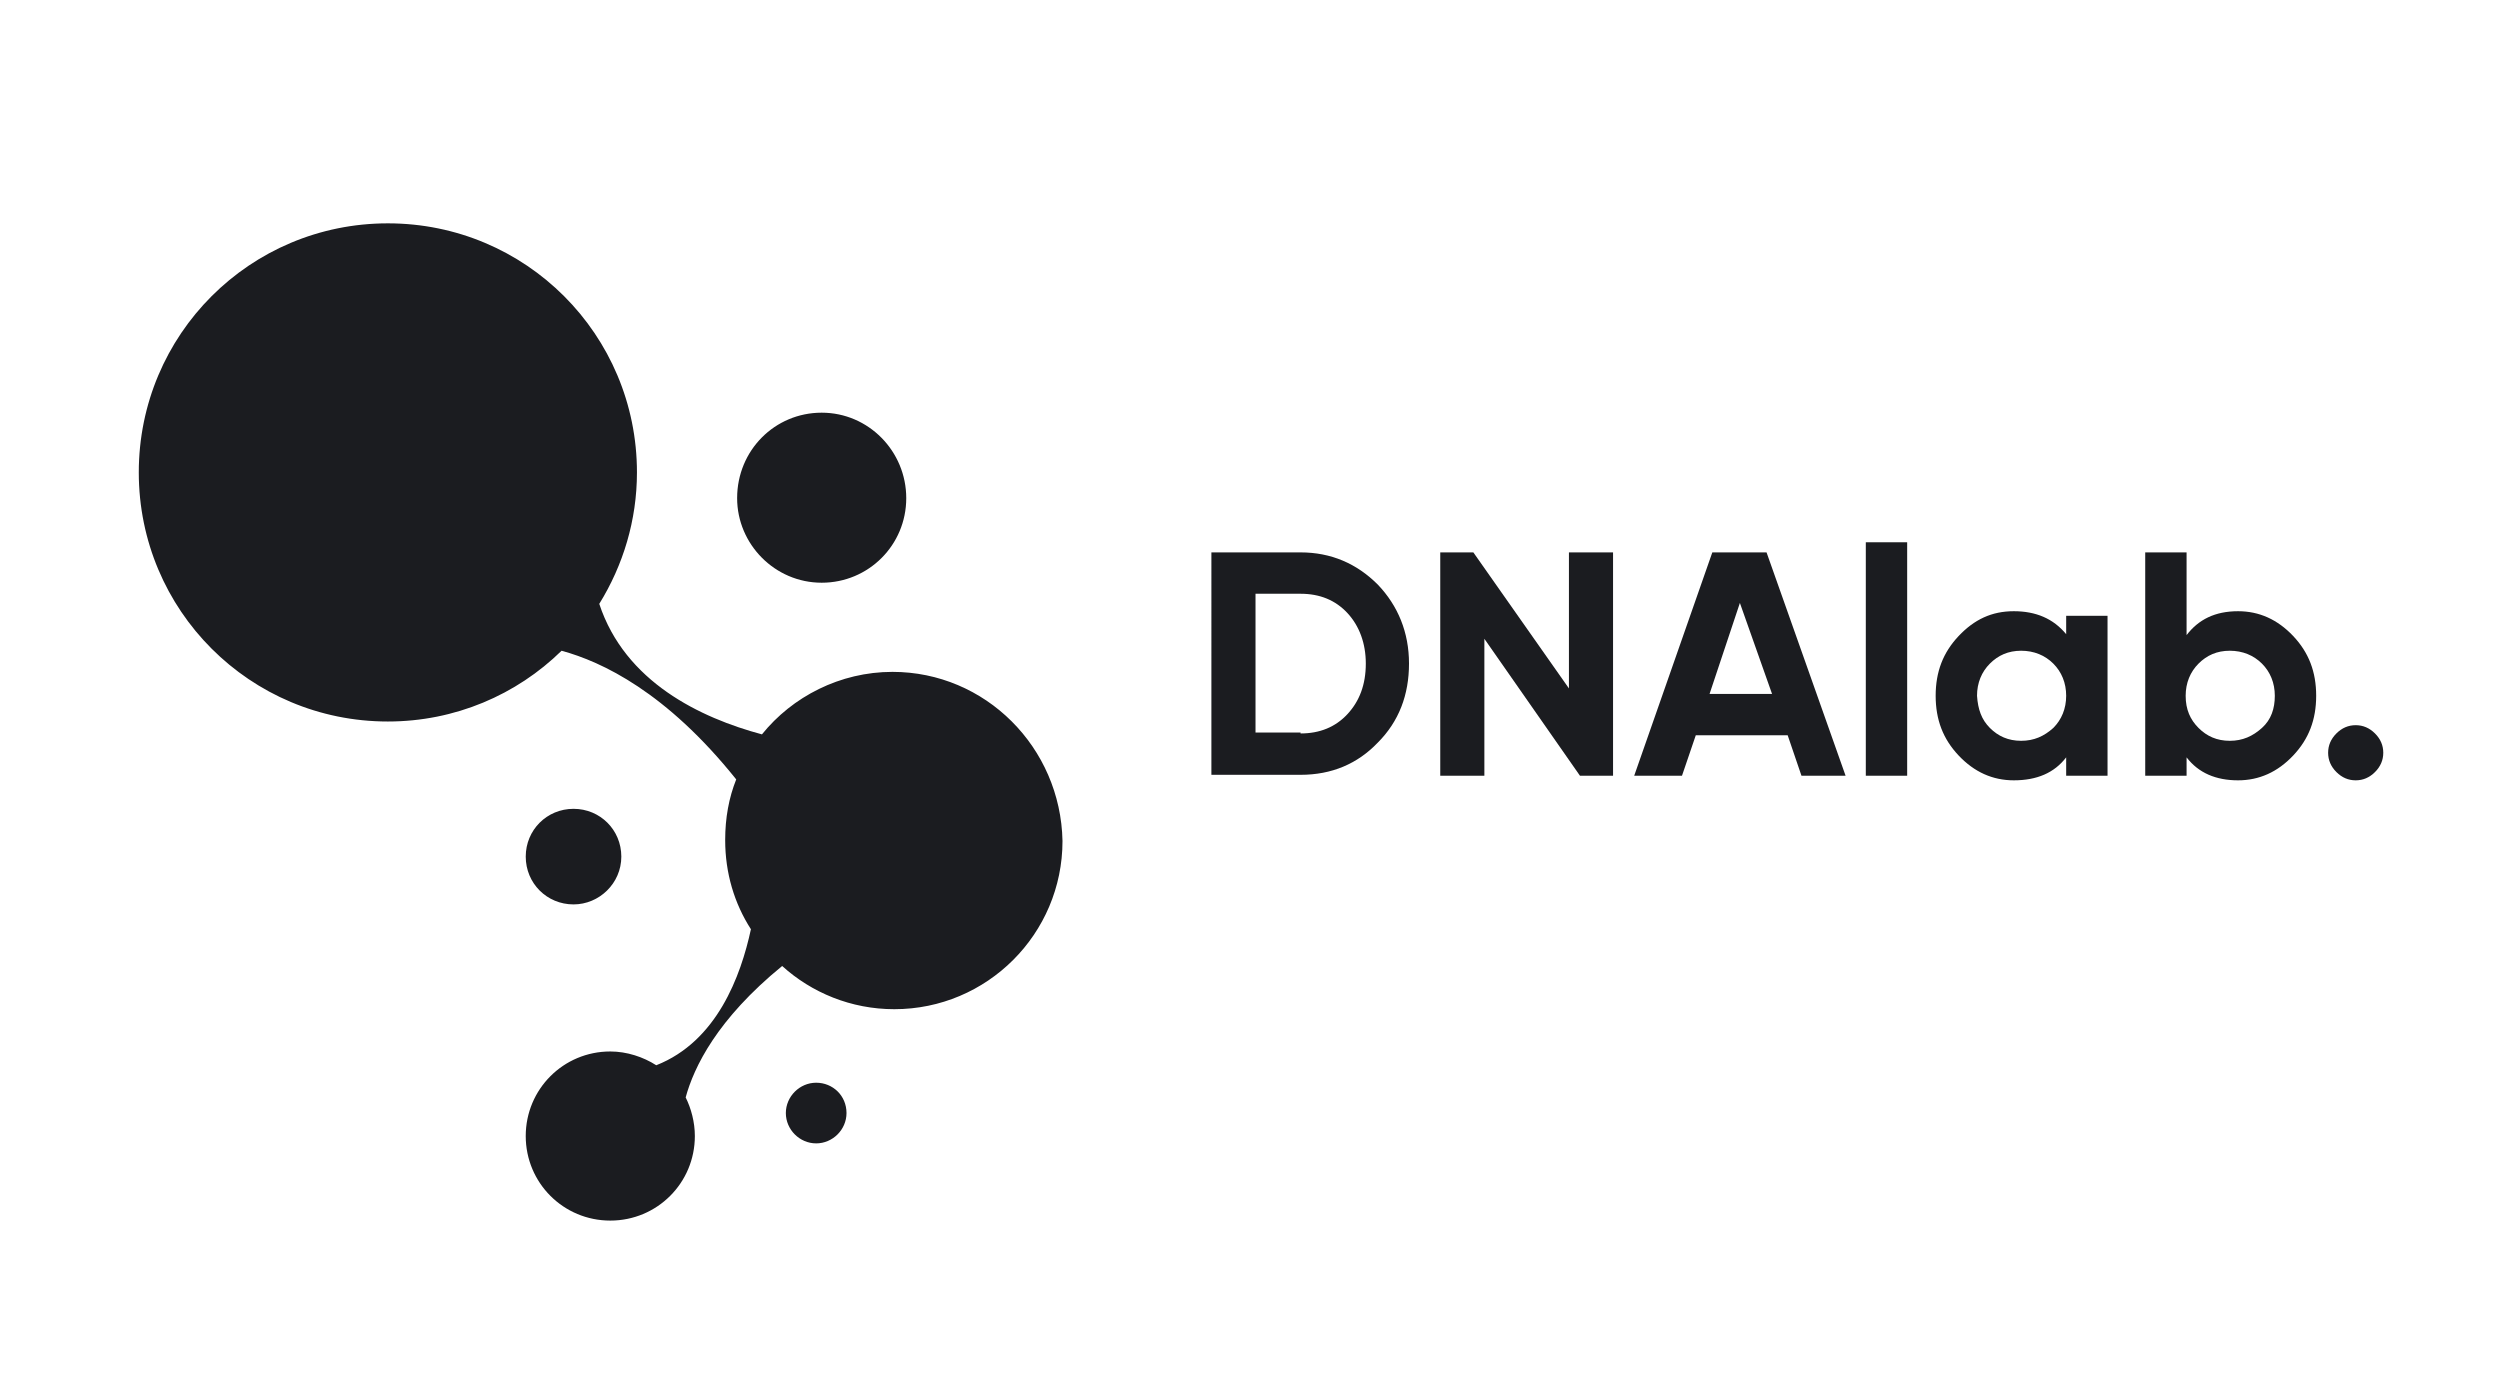
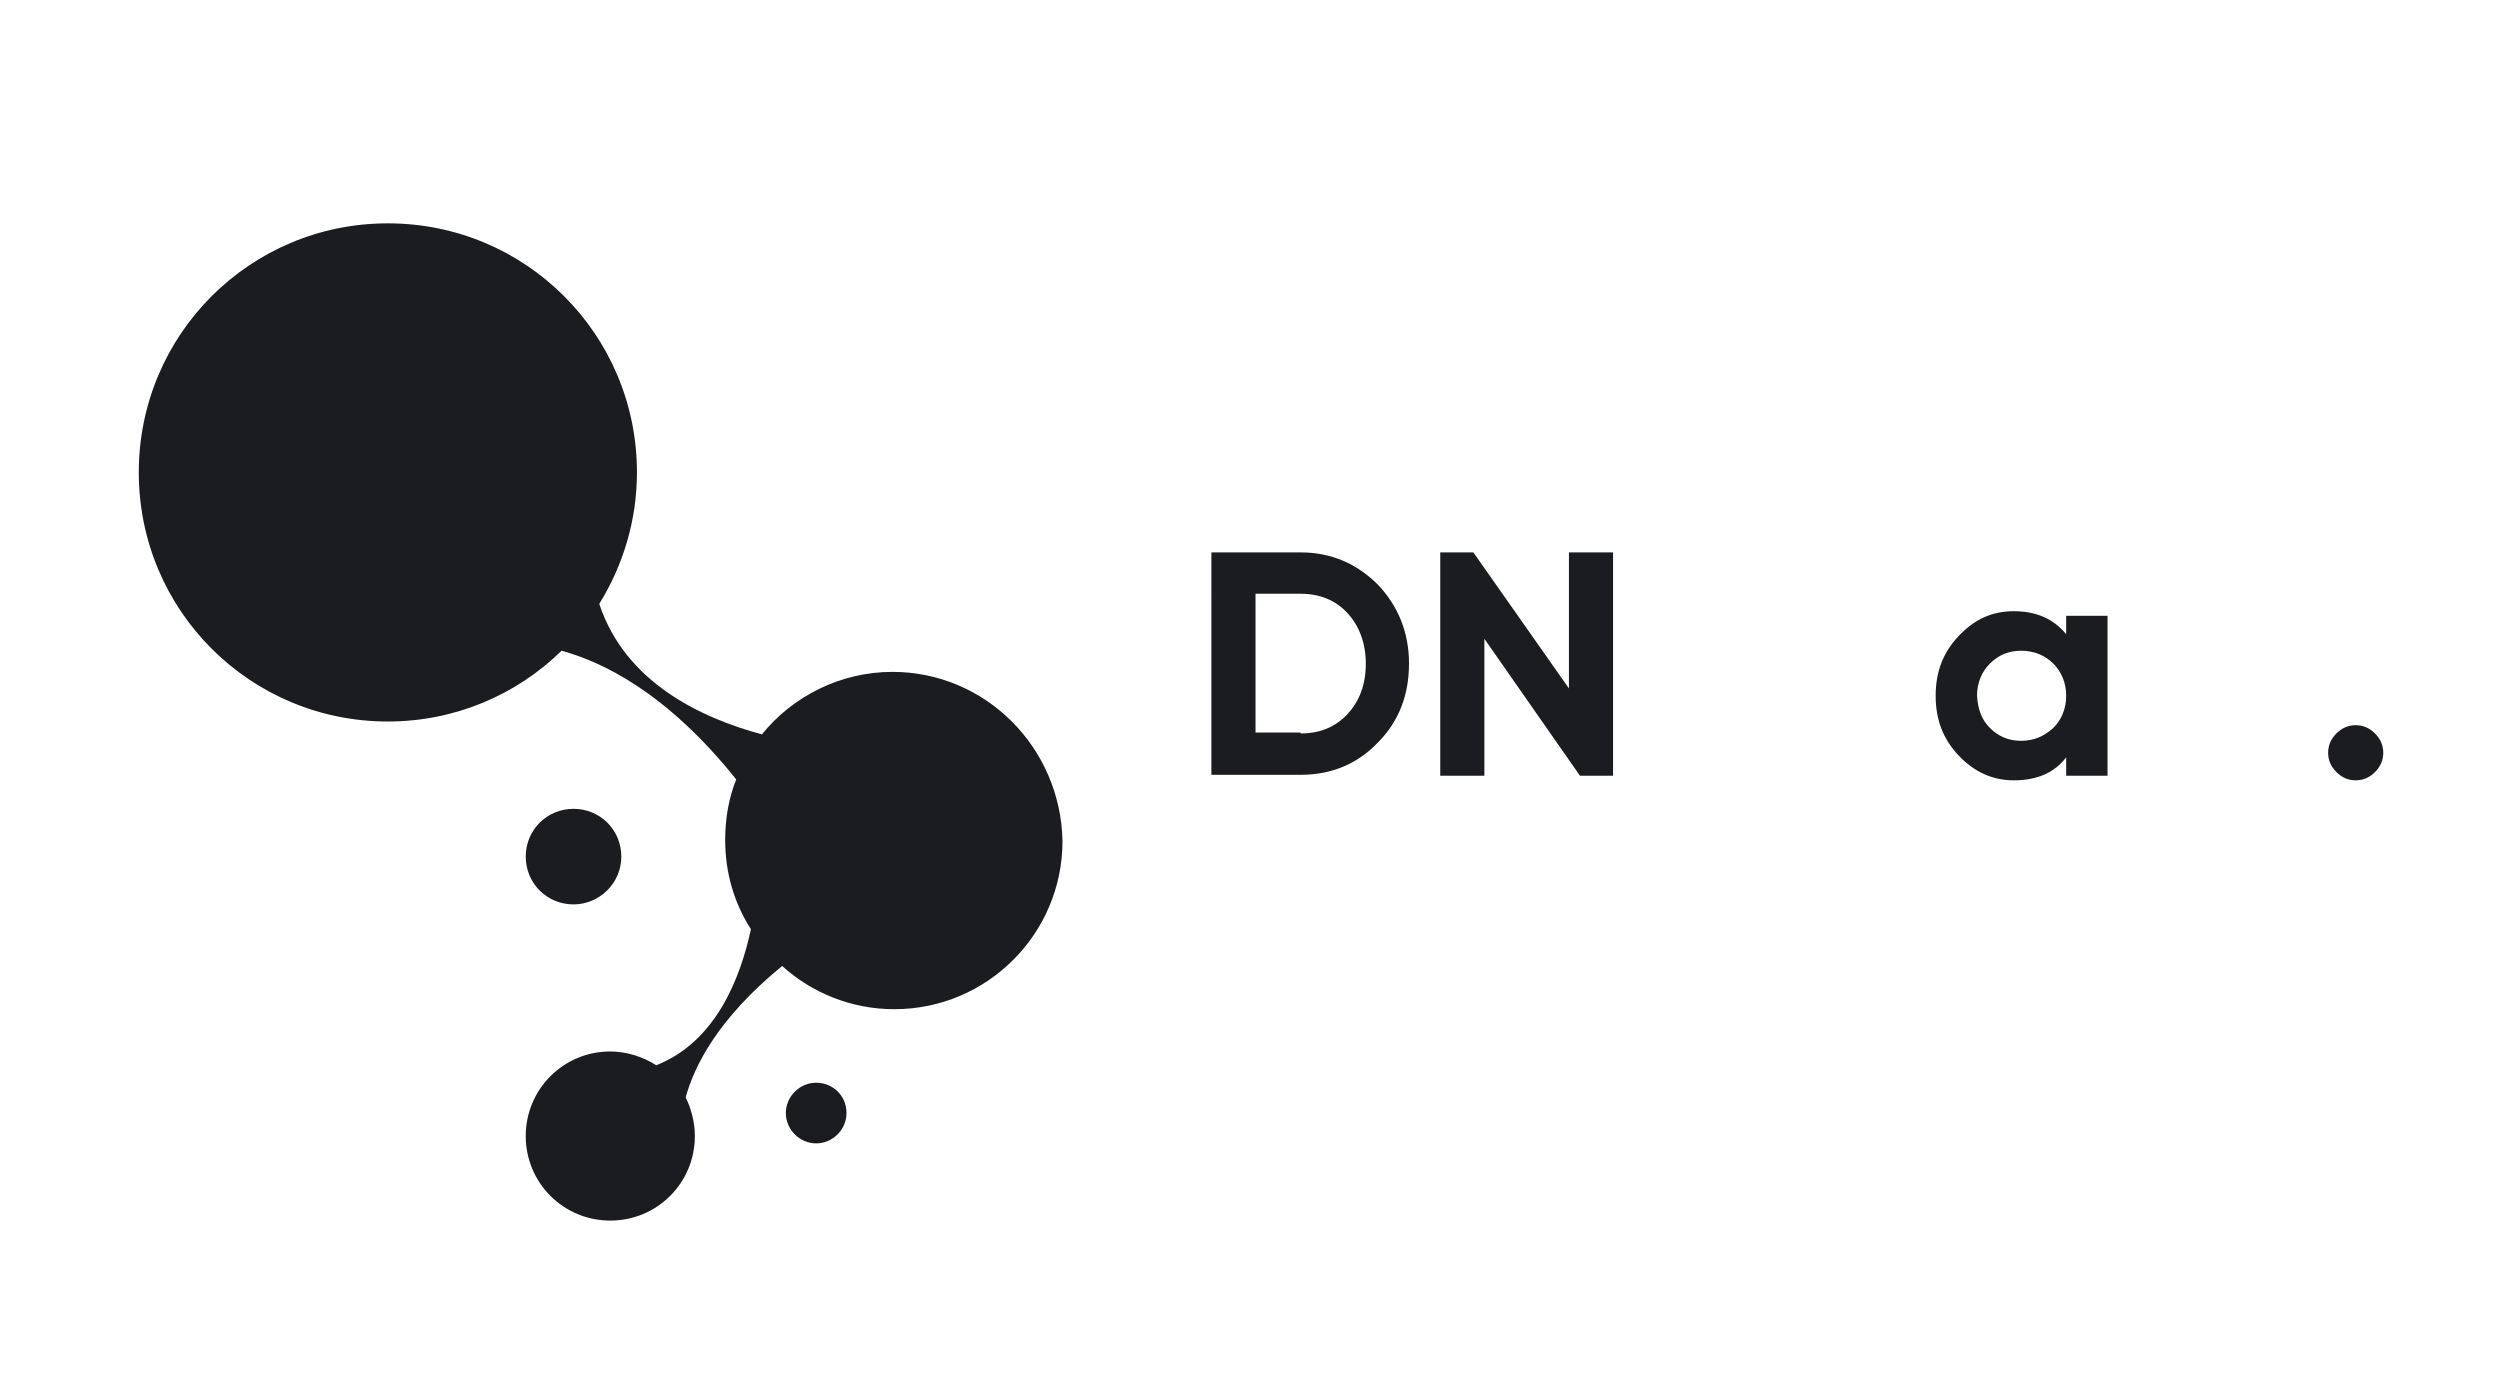
<svg xmlns="http://www.w3.org/2000/svg" version="1.1" id="Layer_1" x="0px" y="0px" viewBox="0 0 272 149.8" style="enable-background:new 0 0 272 149.8;" xml:space="preserve">
  <style type="text/css">
	.st0{fill:#1B1C20;}
</style>
  <g>
    <g>
      <path class="st0" d="M141.5,60.1c3.3,0,6.1,1.2,8.4,3.5c2.2,2.3,3.4,5.2,3.4,8.6c0,3.4-1.1,6.3-3.4,8.6c-2.2,2.3-5,3.5-8.4,3.5    h-9.7V60.1H141.5z M141.5,79.8c2.1,0,3.8-0.7,5.1-2.1c1.3-1.4,2-3.2,2-5.5c0-2.2-0.7-4.1-2-5.5c-1.3-1.4-3-2.1-5.1-2.1h-4.9v15.1    H141.5z" />
      <path class="st0" d="M170.7,60.1h4.8v24.3h-3.6l-10.4-14.9v14.9h-4.8V60.1h3.6l10.4,14.8V60.1z" />
-       <path class="st0" d="M196,84.4l-1.5-4.4h-10l-1.5,4.4h-5.2l8.5-24.3h5.9l8.6,24.3H196z M186,75.5h6.8l-3.5-9.9L186,75.5z" />
-       <path class="st0" d="M203,84.4V59h4.5v25.4H203z" />
      <path class="st0" d="M224.8,67h4.5v17.4h-4.5v-2c-1.3,1.7-3.2,2.5-5.7,2.5c-2.3,0-4.3-0.9-6-2.7c-1.7-1.8-2.5-3.9-2.5-6.5    s0.8-4.7,2.5-6.5c1.7-1.8,3.6-2.7,6-2.7c2.4,0,4.3,0.8,5.7,2.5V67z M216.5,79.2c0.9,0.9,2,1.4,3.4,1.4c1.4,0,2.5-0.5,3.5-1.4    c0.9-0.9,1.4-2.1,1.4-3.5c0-1.4-0.5-2.6-1.4-3.5c-0.9-0.9-2.1-1.4-3.5-1.4c-1.4,0-2.5,0.5-3.4,1.4c-0.9,0.9-1.4,2.1-1.4,3.5    C215.2,77.2,215.6,78.3,216.5,79.2z" />
-       <path class="st0" d="M243.5,66.5c2.3,0,4.3,0.9,6,2.7c1.7,1.8,2.5,3.9,2.5,6.5s-0.8,4.7-2.5,6.5c-1.7,1.8-3.7,2.7-6,2.7    c-2.4,0-4.3-0.8-5.6-2.5v2h-4.5V60.1h4.5v9C239.2,67.4,241,66.5,243.5,66.5z M239.2,79.2c0.9,0.9,2,1.4,3.4,1.4    c1.4,0,2.5-0.5,3.5-1.4s1.4-2.1,1.4-3.5c0-1.4-0.5-2.6-1.4-3.5c-0.9-0.9-2.1-1.4-3.5-1.4c-1.4,0-2.5,0.5-3.4,1.4    c-0.9,0.9-1.4,2.1-1.4,3.5C237.8,77.2,238.3,78.3,239.2,79.2z" />
      <path class="st0" d="M258.4,84c-0.6,0.6-1.3,0.9-2.1,0.9s-1.5-0.3-2.1-0.9c-0.6-0.6-0.9-1.3-0.9-2.1s0.3-1.5,0.9-2.1    c0.6-0.6,1.3-0.9,2.1-0.9s1.5,0.3,2.1,0.9c0.6,0.6,0.9,1.3,0.9,2.1S259,83.4,258.4,84z" />
    </g>
    <path class="st0" d="M97.1,73.1c-5.7,0-10.9,2.7-14.2,6.8c-6.7-1.8-14.9-5.7-17.7-14.2c2.6-4.2,4.1-9.1,4.1-14.3   c0-15-12.1-27.1-27.1-27.1c-15,0-27.1,12.1-27.1,27.1c0,15,12.1,27.1,27.1,27.1c7.3,0,14-2.9,18.9-7.7c4.4,1.2,11.4,4.5,19,14   c-0.8,2-1.2,4.2-1.2,6.6c0,3.6,1,6.9,2.8,9.7c-1.1,5.1-3.7,12.2-10.3,14.8c-1.4-0.9-3.2-1.5-5-1.5c-5.1,0-9.2,4.1-9.2,9.2   c0,5.1,4.1,9.2,9.2,9.2c5.1,0,9.2-4.1,9.2-9.2c0-1.5-0.4-3-1-4.2c0.9-3.3,3.4-8.5,10.5-14.3c3.2,2.9,7.5,4.7,12.2,4.7   c10.1,0,18.3-8.2,18.3-18.3C115.4,81.3,107.2,73.1,97.1,73.1" />
    <path class="st0" d="M88.8,117.8c-1.8,0-3.3,1.5-3.3,3.3c0,1.8,1.5,3.3,3.3,3.3c1.8,0,3.3-1.5,3.3-3.3   C92.1,119.2,90.6,117.8,88.8,117.8" />
-     <path class="st0" d="M89.4,63.4c5.1,0,9.2-4.1,9.2-9.2c0-5.1-4.1-9.3-9.2-9.3c-5.1,0-9.2,4.1-9.2,9.3   C80.2,59.2,84.3,63.4,89.4,63.4" />
    <path class="st0" d="M67.6,93.2c0-2.9-2.3-5.2-5.2-5.2c-2.9,0-5.2,2.3-5.2,5.2c0,2.9,2.3,5.2,5.2,5.2   C65.2,98.4,67.6,96.1,67.6,93.2" />
  </g>
</svg>